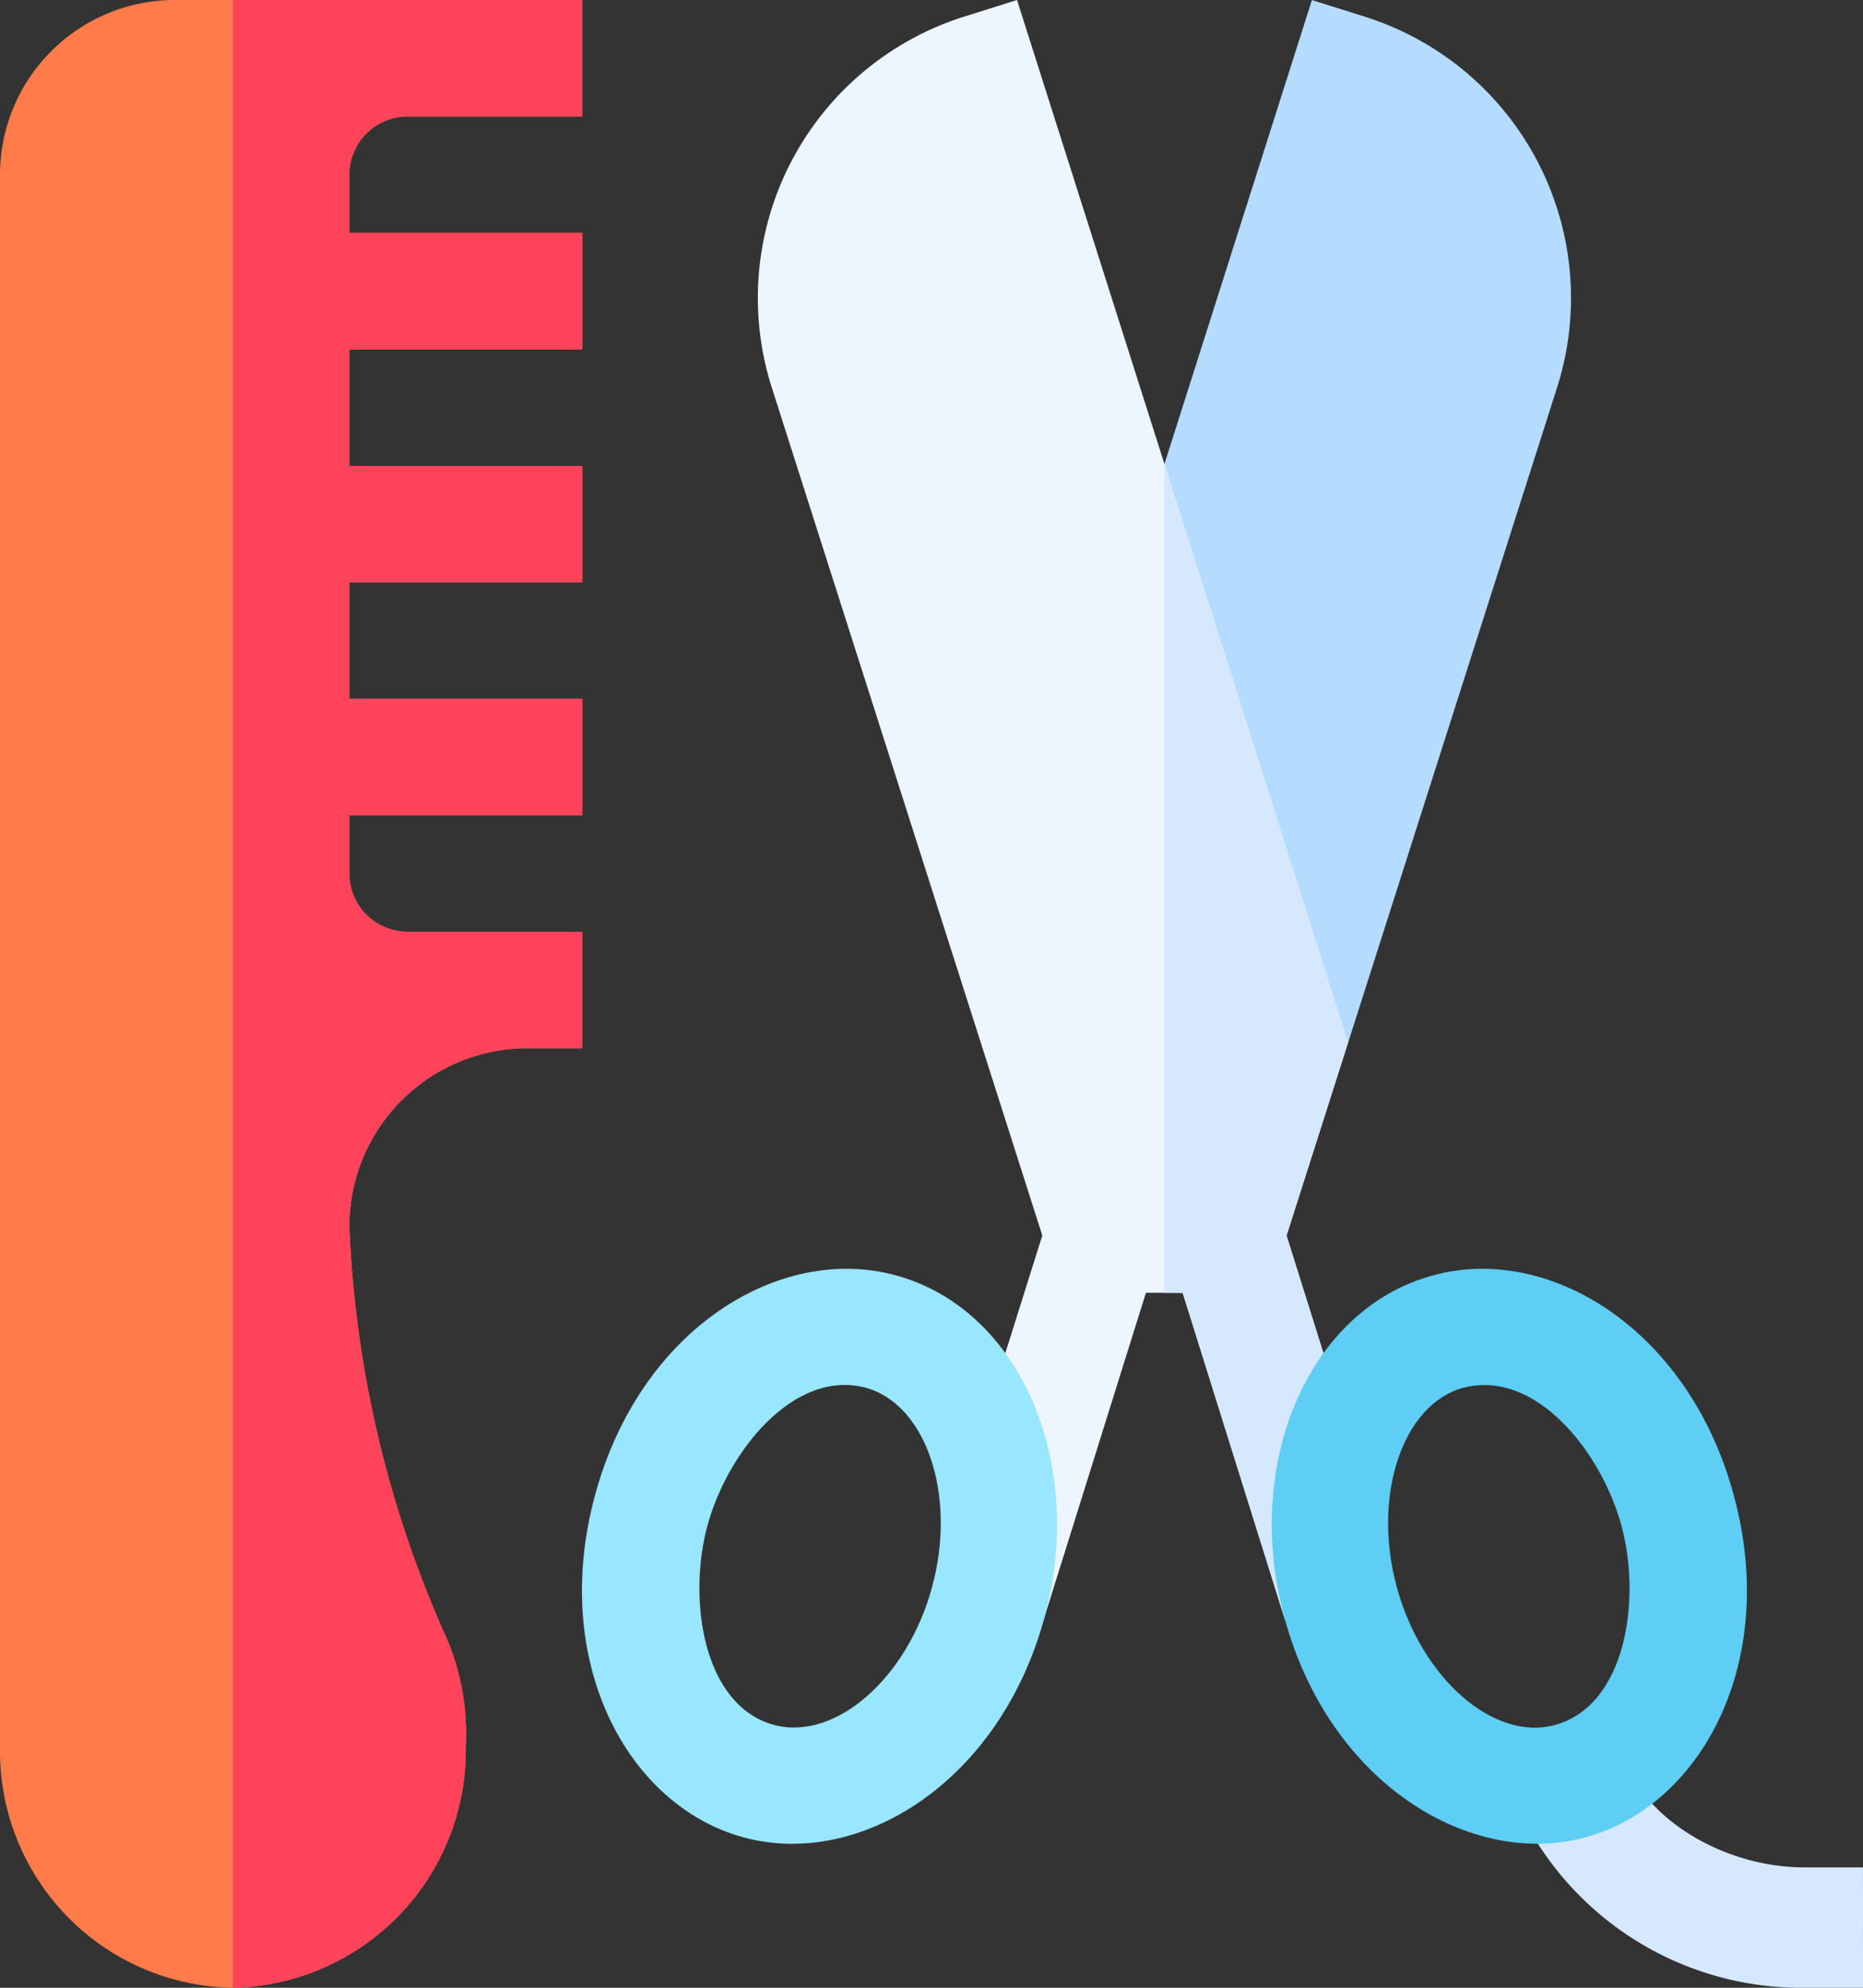
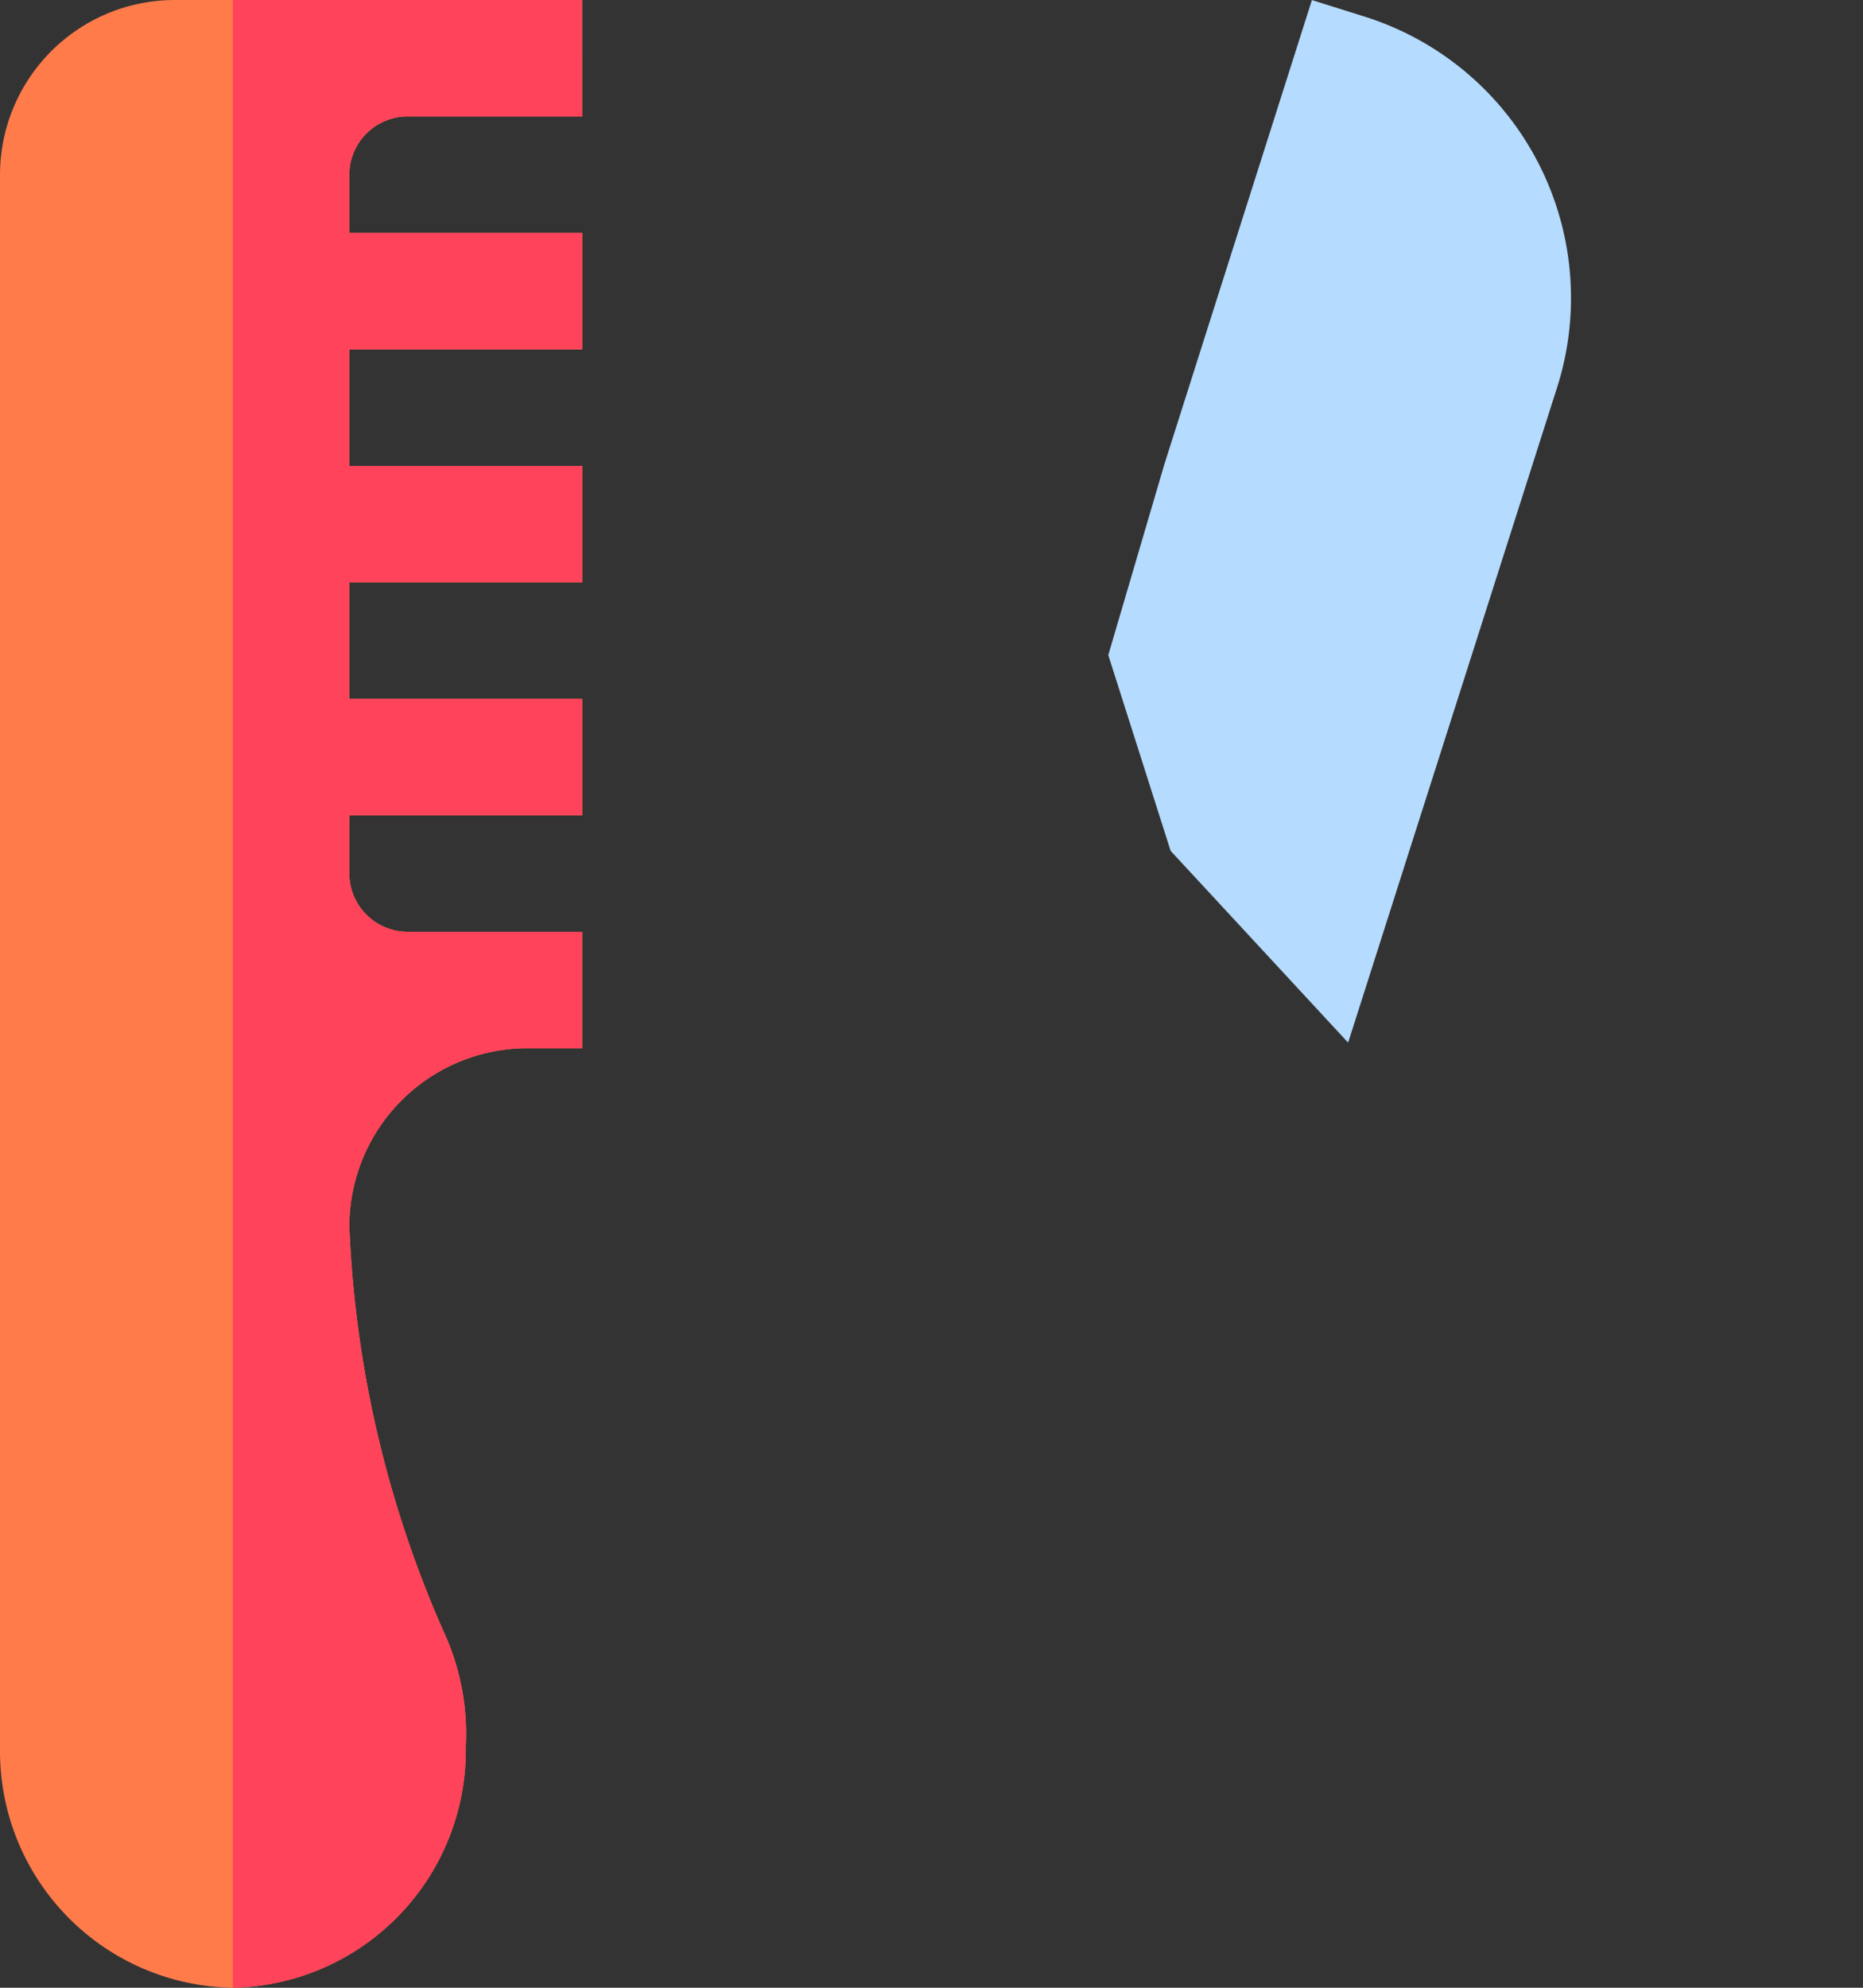
<svg xmlns="http://www.w3.org/2000/svg" width="58.125" height="62" viewBox="0 0 58.125 62">
  <rect x="0" y="0" width="58.125" height="62" fill="#333333" stroke="none" />
  <g transform="translate(-215.25 668)">
    <g transform="translate(199.25 -668)">
      <path d="M309.6.555,307.878.014l-4.6,14.469-1.753,5.962,1.945,6.106,5.538,5.982,6.538-20.492A9.2,9.2,0,0,0,309.6.555Z" transform="translate(-250.947 -0.012)" fill="#b5dbff" />
      <g transform="translate(63.287 54.901)">
-         <path d="M417.336,460.472H415.52a9.747,9.747,0,0,1-9.022-5.783l3.384-1.316c.743,1.907,3.166,3.345,5.637,3.345h1.816Z" transform="translate(-406.498 -453.373)" fill="#d5e8fe" />
-       </g>
-       <path d="M227.741,38.539l.012-.036,1.908-5.982-5.73-18.051L219.333,0l-1.726.543a9.2,9.2,0,0,0-5.942,11.493l8.456,26.5L216.7,49.423l3.466,1.089,3.189-10.188H224.5l3.189,10.188,3.466-1.089Z" transform="translate(-171.602 0)" fill="#edf5ff" />
-       <path d="M319.761,155.541l3.466-1.089-3.416-10.884.012-.036,1.908-5.982L316,119.5v25.853h.572Z" transform="translate(-263.672 -105.029)" fill="#d5e8fe" />
+         </g>
      <g transform="translate(34.156 39.575)">
-         <path d="M170.978,344.55c-3.631-.981-6.048-5.478-4.642-10.664,1.406-5.213,5.778-7.854,9.384-6.868,3.867,1.045,5.949,5.829,4.644,10.663C178.959,342.866,174.564,345.525,170.978,344.55Zm-1.135-9.715,0,0c-.612,2.26-.156,5.6,2.084,6.208,1.916.506,4.16-1.46,4.931-4.314s-.184-5.694-2.084-6.208C172.516,329.935,170.456,332.56,169.843,334.835Z" transform="translate(-165.93 -326.814)" fill="#99e6ff" />
-       </g>
+         </g>
      <path d="M28.715,3.633h5.449V0H21.449A5.455,5.455,0,0,0,16,5.449V54.613A7.377,7.377,0,0,0,23.266,62a7.413,7.413,0,0,0,7.266-7.543,7.576,7.576,0,0,0-.591-3.342A34.7,34.7,0,0,1,26.9,38.266a5.56,5.56,0,0,1,5.449-5.57h1.816V29.062H28.715A1.818,1.818,0,0,1,26.9,27.246V25.43h7.266V21.8H26.9V18.164h7.266V14.531H26.9V10.9h7.266V7.266H26.9V5.449A1.818,1.818,0,0,1,28.715,3.633Z" transform="translate(0)" fill="#ff7b4a" />
      <path d="M83.266,54.457a7.576,7.576,0,0,0-.591-3.342,34.7,34.7,0,0,1-3.042-12.85,5.56,5.56,0,0,1,5.449-5.57H86.9V29.062H81.449a1.818,1.818,0,0,1-1.816-1.816V25.43H86.9V21.8H79.633V18.164H86.9V14.531H79.633V10.9H86.9V7.266H79.633V5.449a1.818,1.818,0,0,1,1.816-1.816H86.9V0H76V62A7.413,7.413,0,0,0,83.266,54.457Z" transform="translate(-52.734)" fill="#ff435b" />
      <g transform="translate(55.679 39.575)">
-         <path d="M344.06,337.682c-1.307-4.836.775-9.62,4.642-10.664,3.621-.99,7.984,1.68,9.384,6.868,1.414,5.214-1.028,9.687-4.642,10.664C349.908,345.511,345.474,342.912,344.06,337.682Zm5.589-7.159c-1.9.514-2.854,3.358-2.082,6.21s3.023,4.827,4.93,4.312c2.241-.608,2.7-3.944,2.084-6.208l0,0c-.625-2.32-2.686-4.9-4.93-4.312Z" transform="translate(-343.669 -326.814)" fill="#5ecef4" />
-       </g>
+         </g>
    </g>
  </g>
</svg>